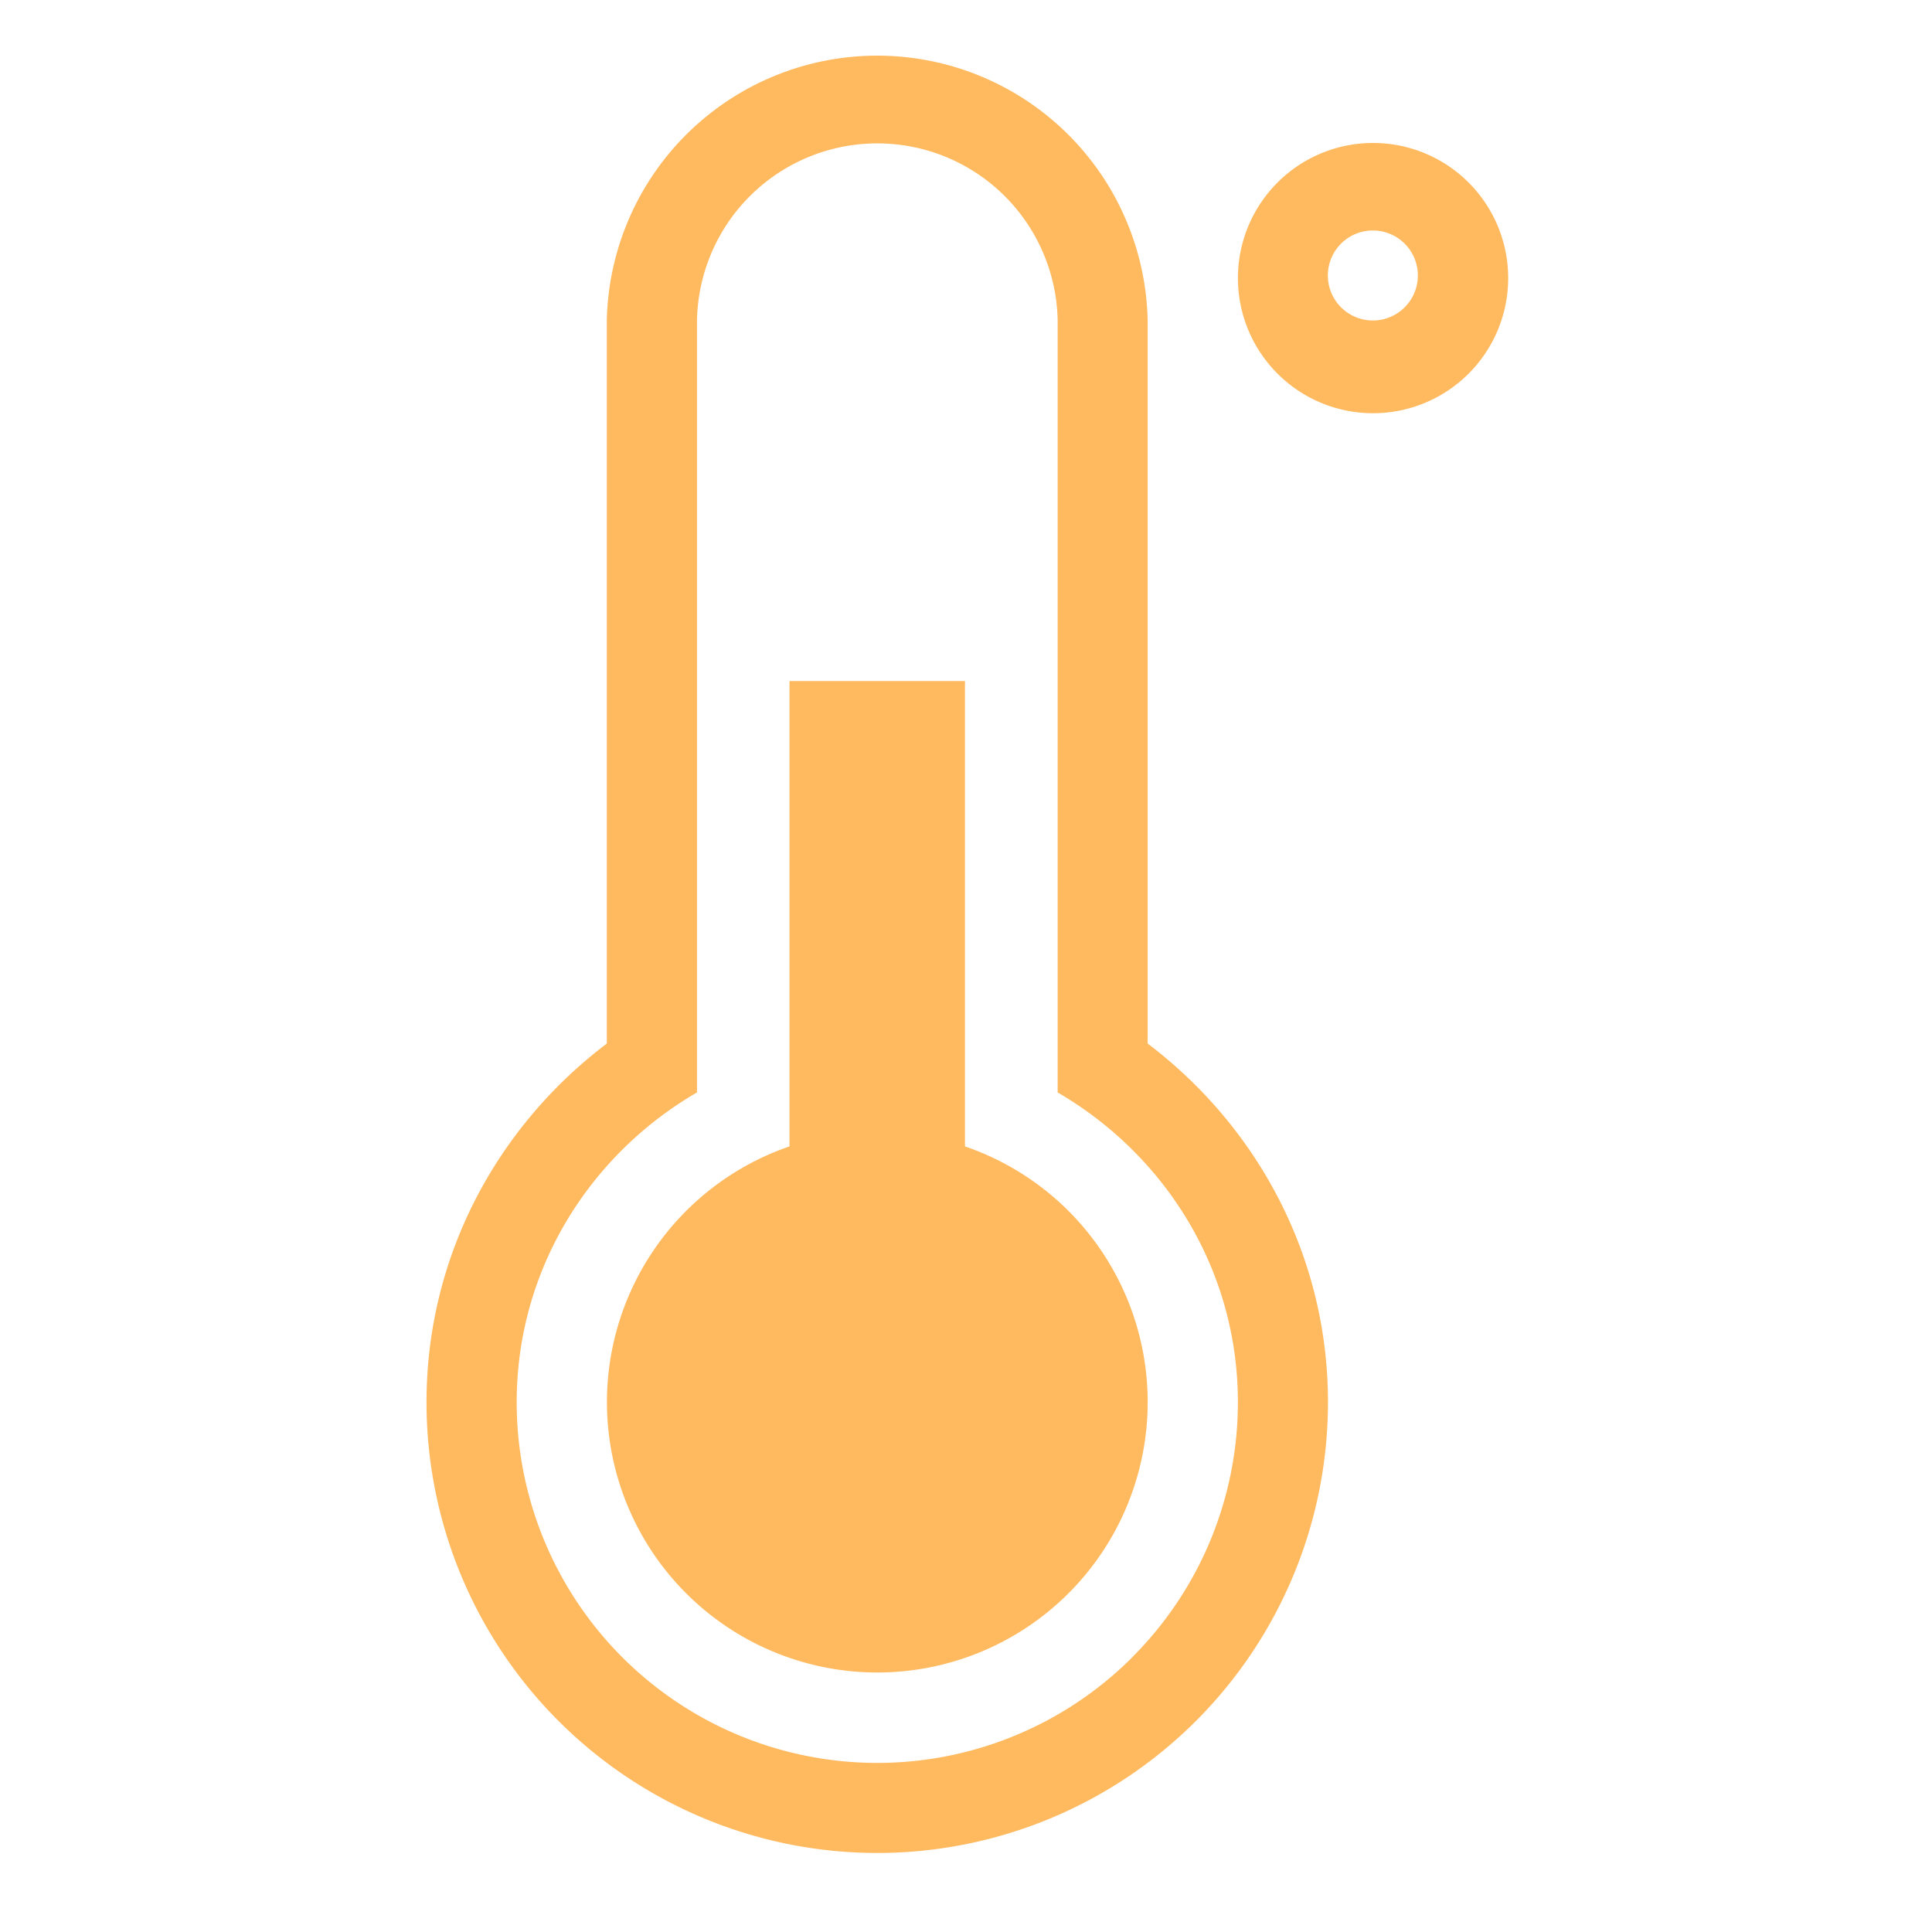
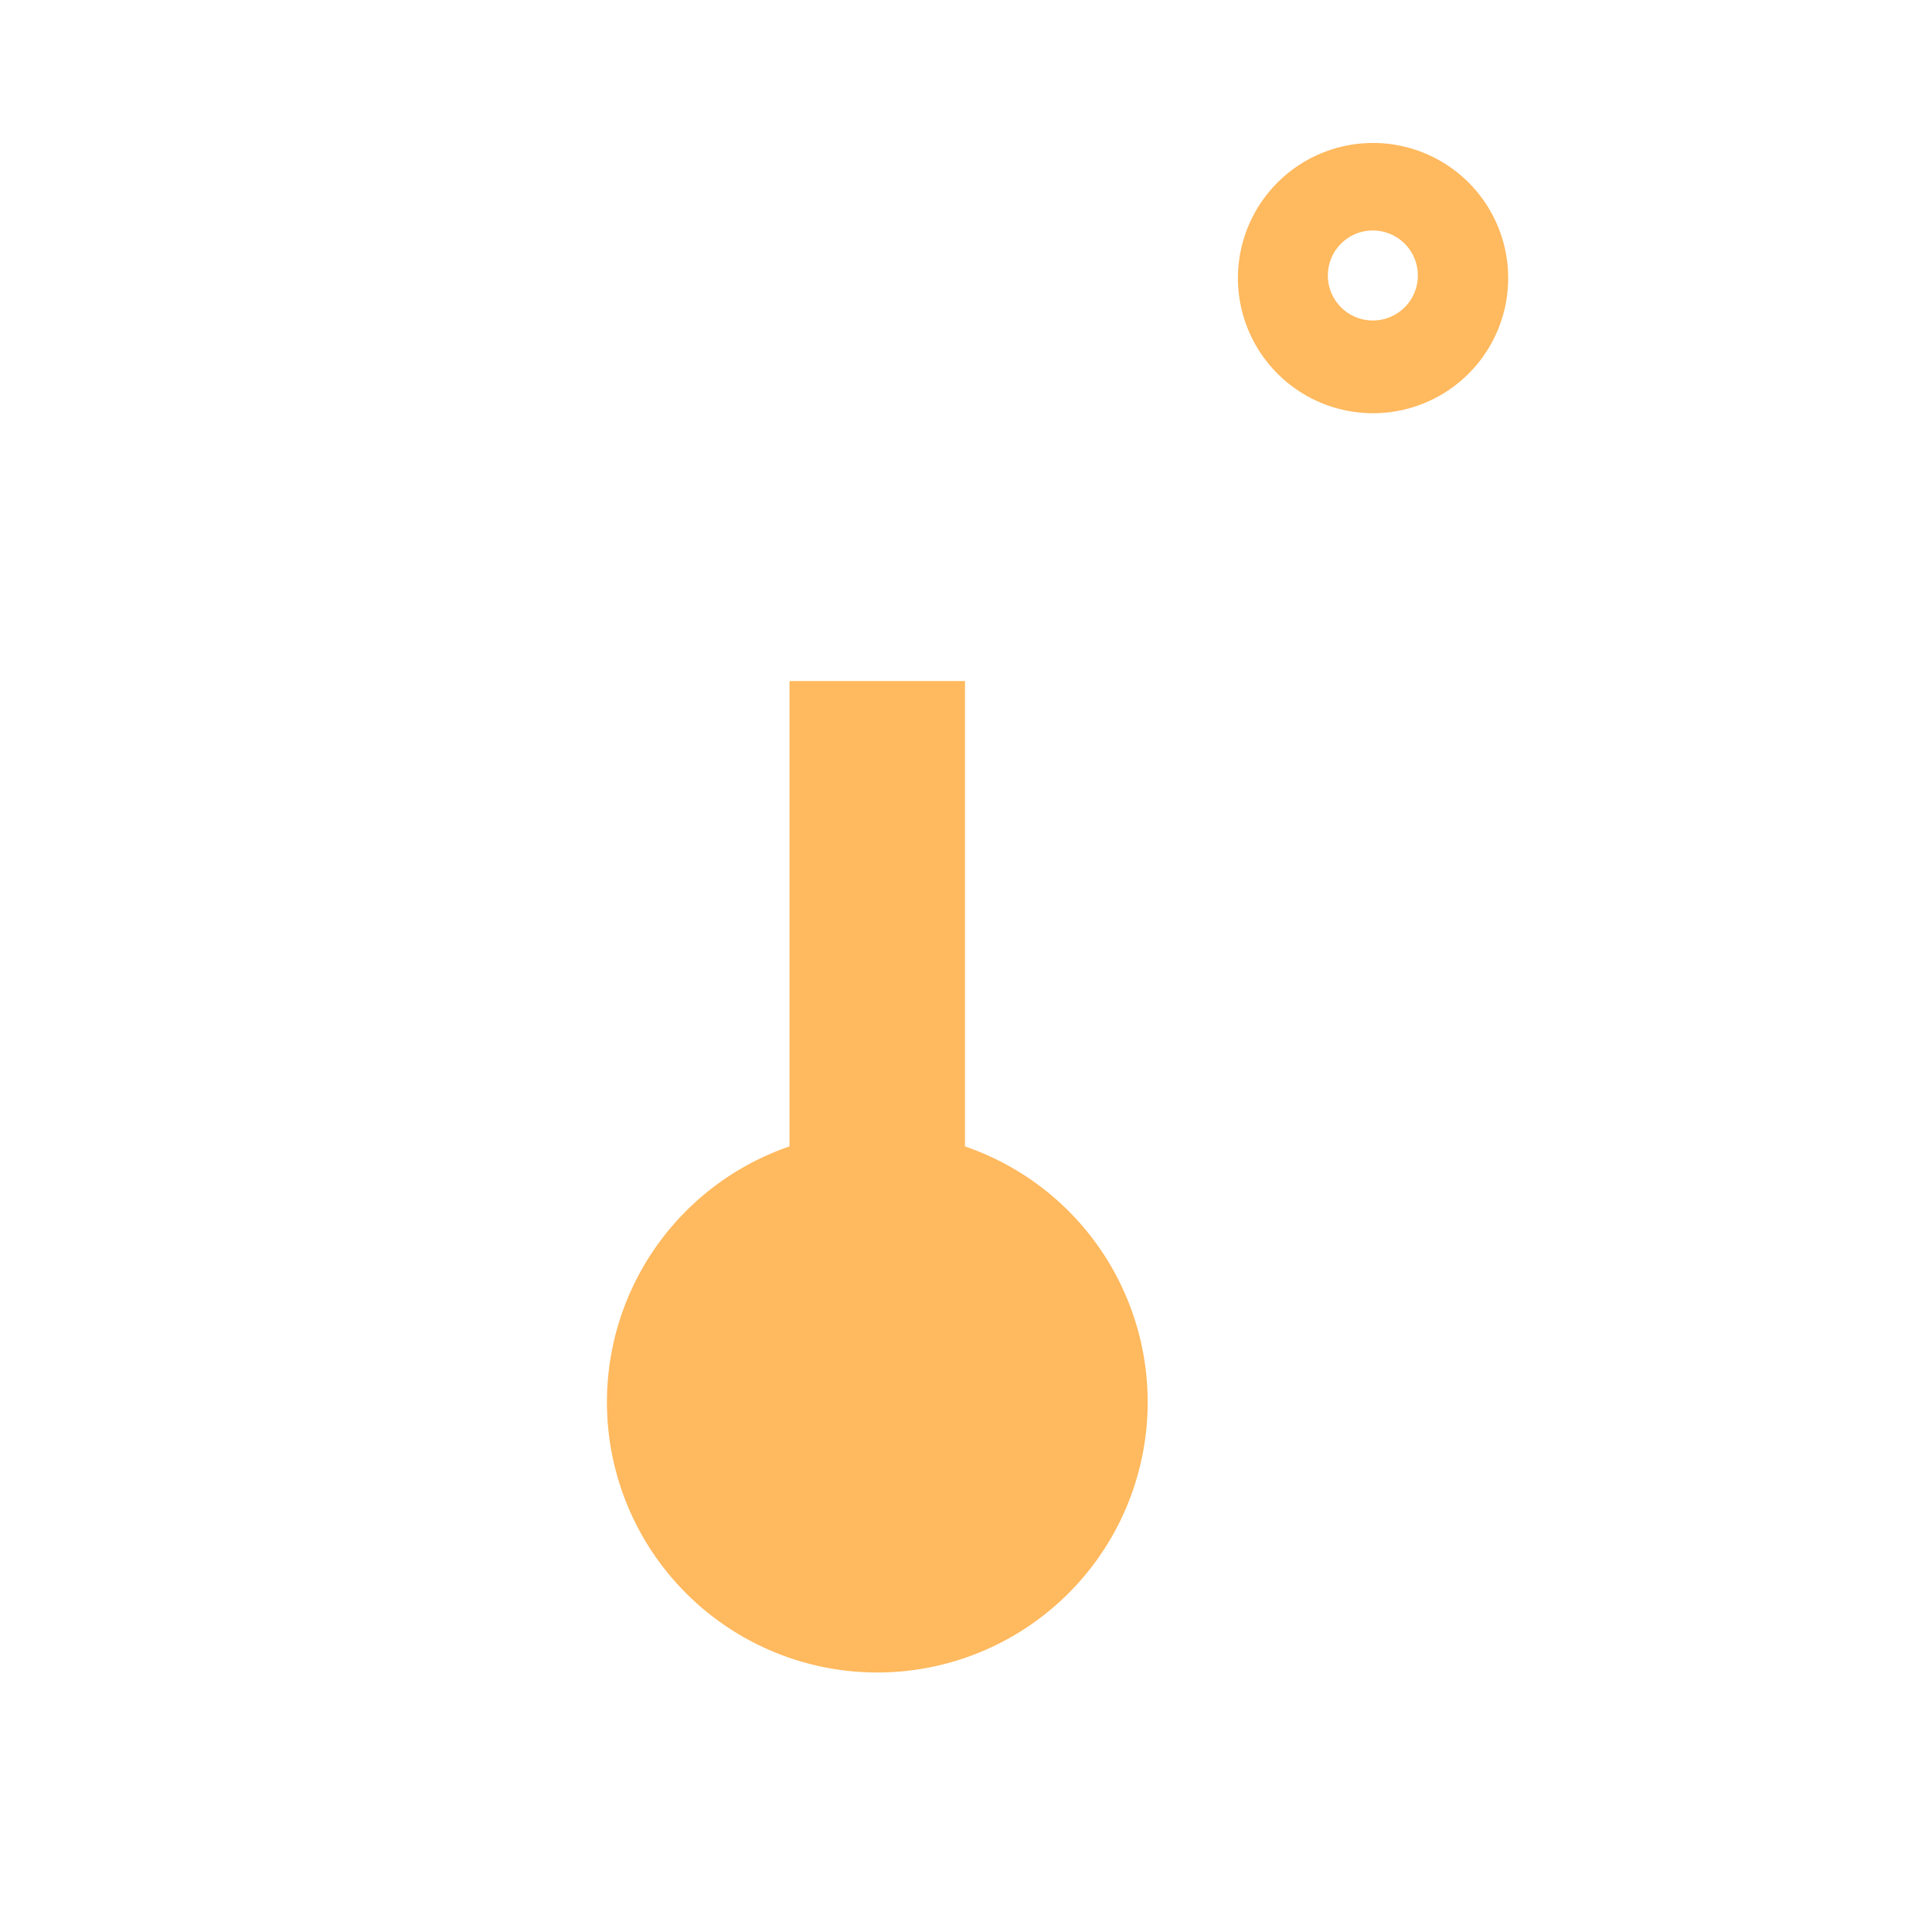
<svg xmlns="http://www.w3.org/2000/svg" t="1590482293188" class="icon" viewBox="0 0 1024 1024" version="1.1" p-id="4356" width="1024" height="1024">
  <defs>
    <style type="text/css" />
  </defs>
-   <path d="M608.286 553.111V169.924a143.36 143.36 0 0 0-286.66 0v383.187c-57.705 43.671-95.563 112.218-95.563 190.103a238.893 238.893 0 0 0 477.786 0c0-77.914-37.858-146.432-95.563-190.103z m-8.132 325.271a191.127 191.127 0 0 1-326.295-135.198c0-70.355 38.761-131.192 95.563-164.171V169.924a95.593 95.593 0 0 1 191.157 0v409.088c56.802 33.069 95.533 93.756 95.533 164.171a191.066 191.066 0 0 1-55.989 135.168z" fill="#FFB95E" p-id="4357" />
  <path d="M566.332 641.837a143.24 143.24 0 0 0-54.874-34.214v-246.664H418.455v246.664a143.3 143.3 0 1 0 147.878 34.214z m161.461-566.061a71.62 71.62 0 1 0-0.09 143.24 71.62 71.62 0 0 0 0.09-143.24zM727.642 169.864a23.853 23.853 0 1 1 0-47.706 23.853 23.853 0 0 1 0 47.706z" fill="#FFB95E" p-id="4358" />
</svg>